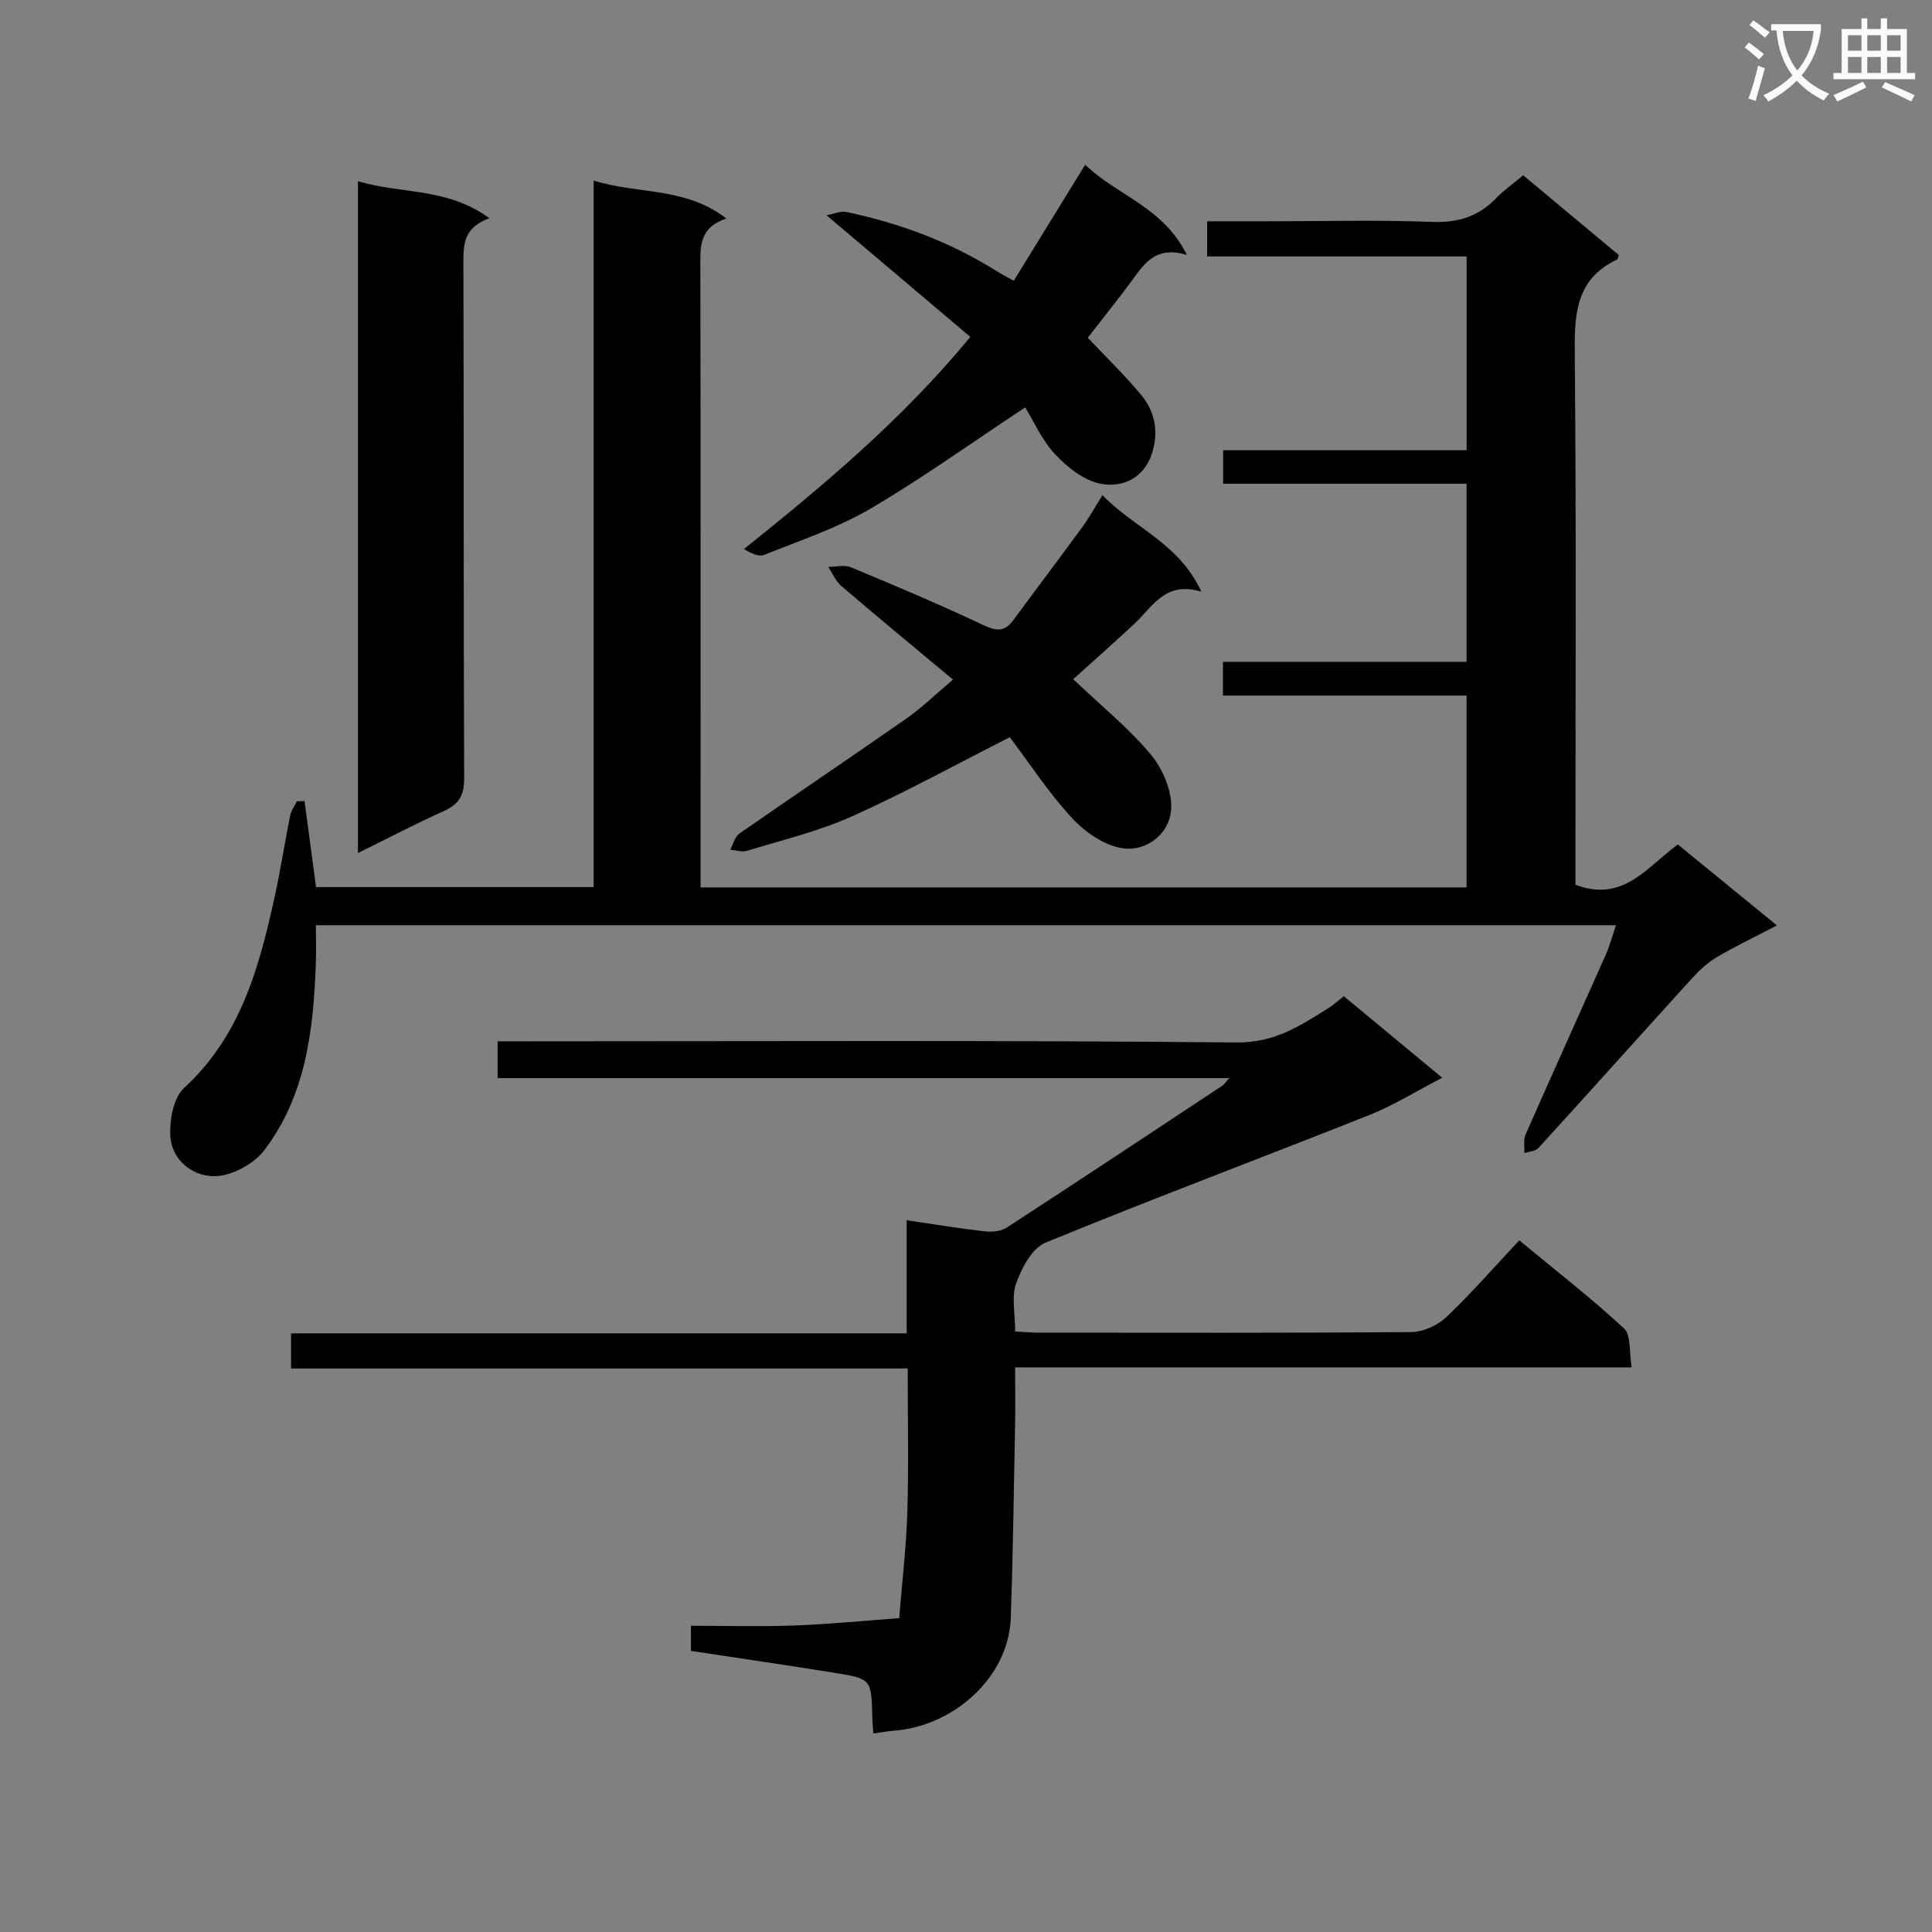
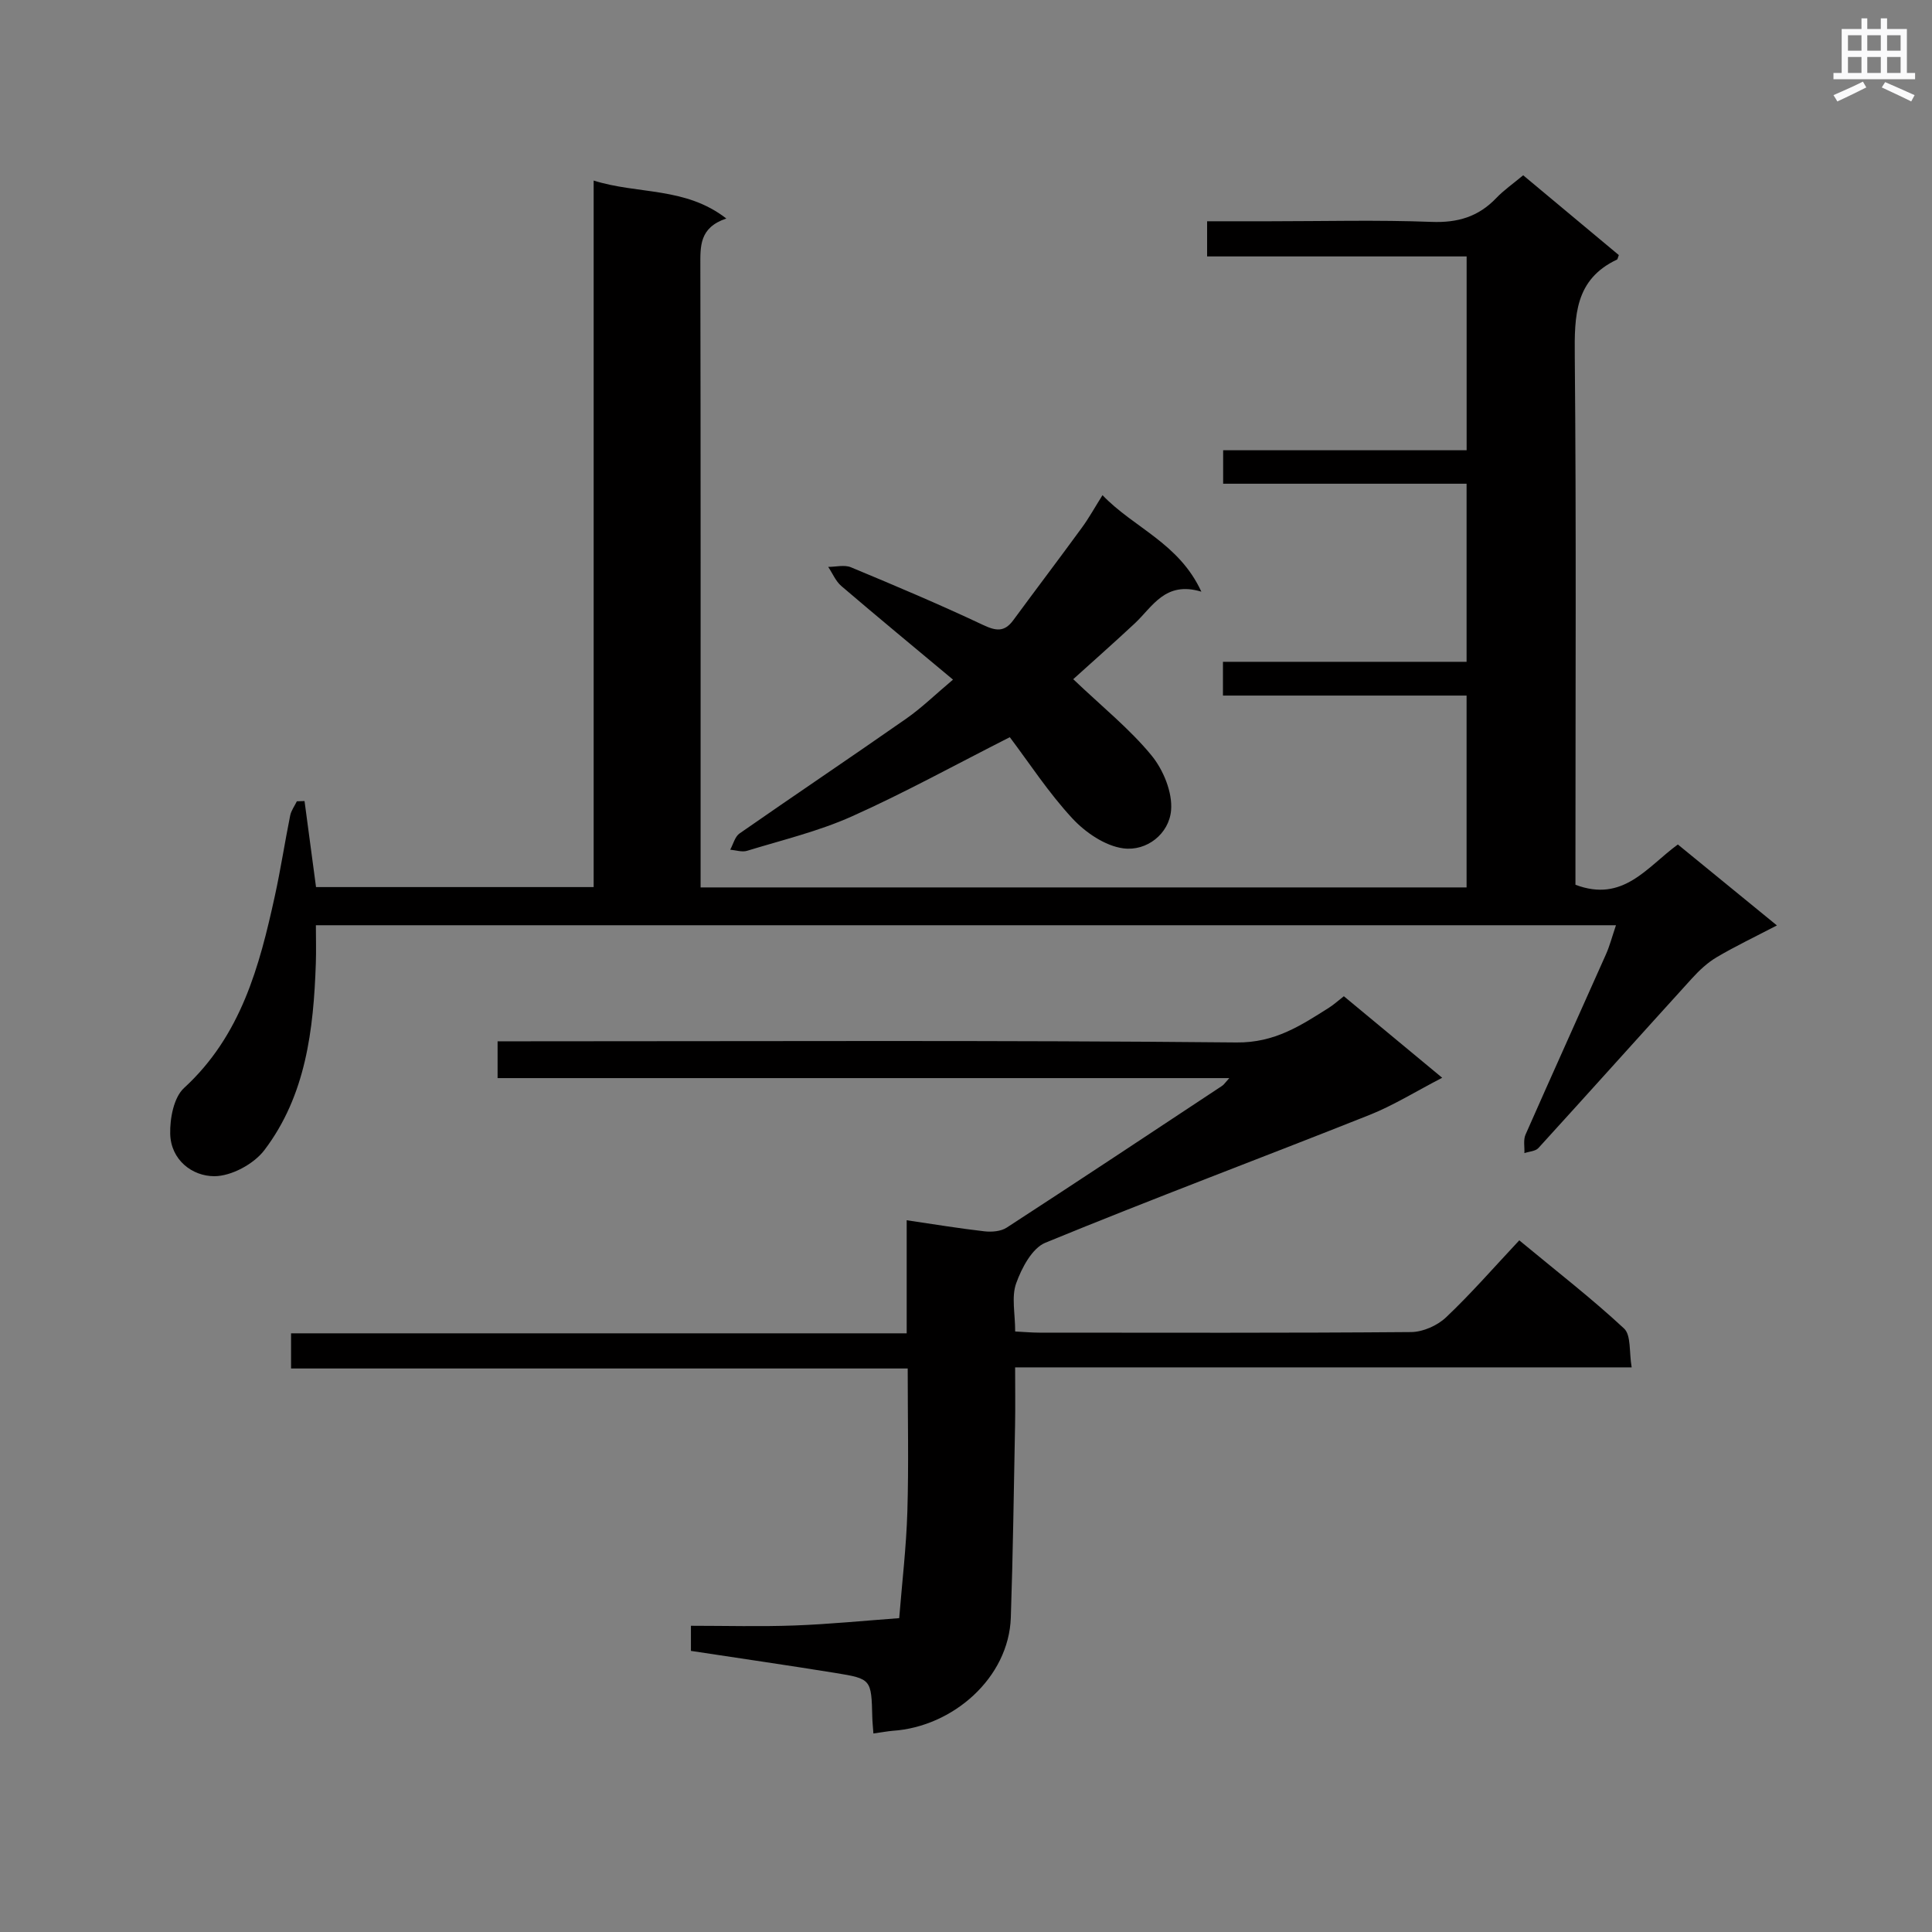
<svg xmlns="http://www.w3.org/2000/svg" enable-background="new 0 0 400 400" viewBox="0 0 400 400">
  <rect x="0" y="0" width="400" height="400" fill="#808080" stroke="none" />
-   <path d="m362.1 8.8c1.1.8 2.1 1.6 3.1 2.4l-1 1.1c-1.3-1.1-2.3-2-3-2.5zm1.9 4.8c.5.2.9.4 1.4.5-.6 2.3-1.3 4.5-1.9 6.8l-1.5-.5c.8-2.1 1.4-4.3 2-6.8zm-1-9.4c1.3.9 2.4 1.8 3.4 2.5l-1 1.1c-1.4-1.2-2.4-2.1-3.2-2.6zm3.7 2.2v-1.4h10.3v1.2c-.5 3.6-1.8 6.8-4 9.4 1.5 1.6 3.4 2.8 5.7 3.8-.3.4-.7.8-1.1 1.4-2.3-1.1-4.1-2.5-5.6-4.1-1.6 1.6-3.6 3.1-5.9 4.3-.3-.5-.7-.9-1-1.3 2.4-1.1 4.4-2.5 6-4.1-1.9-2.5-3-5.6-3.3-9.3h-1.1zm8.8 0h-6.4c.3 3.3 1.3 6 3 8.2 2-2.3 3.1-5.1 3.4-8.2z" fill="#fafafb" />
  <path d="m385.3 3.8h1.3v2.2h2.8v-2.2h1.3v2.2h4.1v9.1h1.7v1.3h-16.9v-1.3h1.7v-9.1h4.1v-2.2zm.4 13.1.7 1.2c-1.8.9-3.8 1.9-6 2.9-.2-.4-.5-.8-.8-1.3 2.3-1 4.3-1.9 6.1-2.8zm-3.1-6.4h2.8v-3.2h-2.8zm0 4.6h2.8v-3.3h-2.8zm4-4.6h2.8v-3.2h-2.8zm0 4.6h2.8v-3.3h-2.8zm3.7 1.9c2.1.9 4.1 1.8 6.1 2.7l-.7 1.3c-2.2-1.1-4.2-2-6.1-2.9zm3.2-9.7h-2.8v3.2h2.8zm-2.8 7.8h2.8v-3.3h-2.8z" fill="#fafafb" />
  <g fill="#010000">
    <path d="m367.89 191.6c-4.62 2.41-8.66 4.33-12.48 6.59-1.91 1.13-3.61 2.73-5.11 4.38-10.62 11.68-21.15 23.45-31.78 35.11-.62.68-1.92.72-2.91 1.06.06-1.28-.25-2.73.23-3.82 5.49-12.46 11.11-24.86 16.64-37.3.8-1.79 1.29-3.71 2.09-6.06-89.8 0-179.12 0-269.17 0 0 2.66.08 5.28-.01 7.88-.47 13.76-2.06 27.36-10.66 38.69-2.19 2.88-6.84 5.39-10.36 5.39-4.59 0-8.99-3.37-9.13-8.75-.08-3.2.73-7.55 2.86-9.51 11.79-10.81 15.61-25.14 18.82-39.83 1.2-5.5 2.05-11.07 3.16-16.59.21-1.03.91-1.96 1.38-2.94.53-.02 1.06-.03 1.59-.05.78 5.82 1.56 11.63 2.38 17.81h57.48c0-48.6 0-97.02 0-146.28 9.2 2.91 18.93 1.24 27.47 7.86-5.66 1.9-5.38 5.81-5.38 9.91.08 40.82.05 81.65.05 122.47v6.11h158.59c0-13.07 0-26.12 0-39.72-16.78 0-33.51 0-50.44 0 0-2.49 0-4.43 0-6.99h50.44c0-12.5 0-24.4 0-36.87-16.72 0-33.44 0-50.4 0 0-2.51 0-4.45 0-6.93h50.41c0-13.57 0-26.61 0-40.13-17.91 0-35.66 0-53.73 0 0-2.53 0-4.59 0-7.28h12.97c11.16 0 22.34-.3 33.49.13 5.4.21 9.68-1.05 13.38-4.91 1.58-1.66 3.51-2.99 5.6-4.74 6.77 5.65 13.35 11.14 19.8 16.52-.25.65-.26.88-.36.92-8.76 4.13-8.84 11.65-8.76 19.99.32 34.65.14 69.31.14 103.97v5.49c9.89 3.75 14.78-3.65 21.2-8.34 6.64 5.44 13.27 10.85 20.51 16.76z" />
    <path d="m180.83 358.9c-.1-1.43-.21-2.4-.23-3.37-.2-7.85-.18-7.95-7.63-9.16-9.82-1.59-19.68-3.01-29.92-4.57 0-1.52 0-3.04 0-5.2 7.22 0 14.34.2 21.45-.06 7.23-.27 14.45-.99 21.67-1.52.59-7.36 1.47-14.72 1.69-22.1.29-9.64.07-19.3.07-29.59-42.67 0-85.04 0-127.67 0 0-2.71 0-4.78 0-7.28h127.46c0-7.82 0-15.22 0-23.41 5.78.85 10.91 1.7 16.08 2.29 1.51.17 3.41.03 4.62-.76 14.93-9.7 29.76-19.54 44.61-29.36.38-.25.65-.69 1.48-1.6-50.73 0-100.91 0-151.49 0 0-2.56 0-4.61 0-7.62h6.04c48.99 0 97.98-.24 146.97.24 7.89.08 13.26-3.49 19.13-7.2.96-.61 1.82-1.39 3.07-2.37 6.55 5.43 13.03 10.81 20.36 16.88-5.45 2.82-10.08 5.72-15.08 7.71-22.33 8.88-44.85 17.31-67.07 26.44-2.76 1.13-4.91 5.22-6.05 8.4-1.01 2.79-.21 6.23-.21 9.98 1.83.09 3.41.24 5 .24 25.66.01 51.32.09 76.98-.12 2.45-.02 5.43-1.34 7.23-3.05 5.19-4.91 9.89-10.32 15.16-15.94 7.86 6.51 15.06 12.08 21.69 18.25 1.49 1.38 1.03 4.87 1.58 8.05-42.86 0-84.93 0-127.65 0 0 4.33.06 8.11-.01 11.89-.26 13.3-.43 26.61-.88 39.9-.42 12.54-12.05 22.62-24.42 23.45-1.15.1-2.29.32-4.03.56z" />
-     <path d="m101.32 45.18c-5.28 1.92-5.39 5.31-5.38 9.17.11 35.61.01 71.22.16 106.83.01 3.53-1.1 5.34-4.21 6.74-5.83 2.62-11.51 5.6-17.78 8.69 0-46.65 0-92.48 0-139.1 8.87 2.71 18.38 1.22 27.21 7.67z" />
    <path d="m228.26 102.52c6.5 6.79 15.81 9.88 20.47 19.98-7.51-2.27-10.08 3.11-13.82 6.6-4.13 3.85-8.37 7.6-12.71 11.52 6.07 5.78 11.7 10.3 16.18 15.75 2.47 2.99 4.4 7.69 4.08 11.4-.42 4.86-5.03 8.52-9.9 7.87-3.77-.5-7.85-3.29-10.56-6.22-4.92-5.31-8.91-11.46-12.93-16.79-11.39 5.77-21.85 11.54-32.71 16.4-6.91 3.09-14.41 4.89-21.69 7.12-1.04.32-2.32-.13-3.49-.23.63-1.14.97-2.68 1.92-3.35 11.46-7.98 23.06-15.77 34.51-23.77 3.24-2.26 6.1-5.07 9.7-8.09-7.95-6.64-15.59-12.94-23.12-19.38-1.18-1.01-1.82-2.63-2.72-3.96 1.58 0 3.36-.48 4.71.08 9.16 3.81 18.32 7.68 27.29 11.91 2.7 1.28 4.46 1.57 6.31-.94 4.72-6.42 9.54-12.77 14.24-19.21 1.44-1.97 2.64-4.15 4.24-6.69z" />
-     <path d="m209.89 58.13c4.9-7.96 9.68-15.72 14.79-24.03 6.5 6.36 16.11 8.68 21.05 18.68-6.92-2.09-9.16 2.38-11.95 6.09-2.78 3.7-5.67 7.33-8.57 11.05 3.84 4.07 7.66 7.76 11.04 11.82 2.89 3.48 3.68 7.67 2.26 12.11-1.66 5.17-6.08 7.13-10.51 6.33-3.47-.62-6.97-3.39-9.52-6.09-2.75-2.9-4.42-6.83-6.22-9.75-11.08 7.32-21.32 14.69-32.16 21.04-6.82 3.99-14.5 6.53-21.88 9.5-1.13.45-2.75-.33-4.18-1.21 16.74-13.41 32.77-26.84 46.86-43.92-9.71-8.21-19.32-16.34-29.77-25.18 1.47-.26 2.89-.94 4.12-.68 10.96 2.31 21.35 6.15 30.9 12.12 1.08.7 2.24 1.29 3.74 2.12z" />
  </g>
</svg>